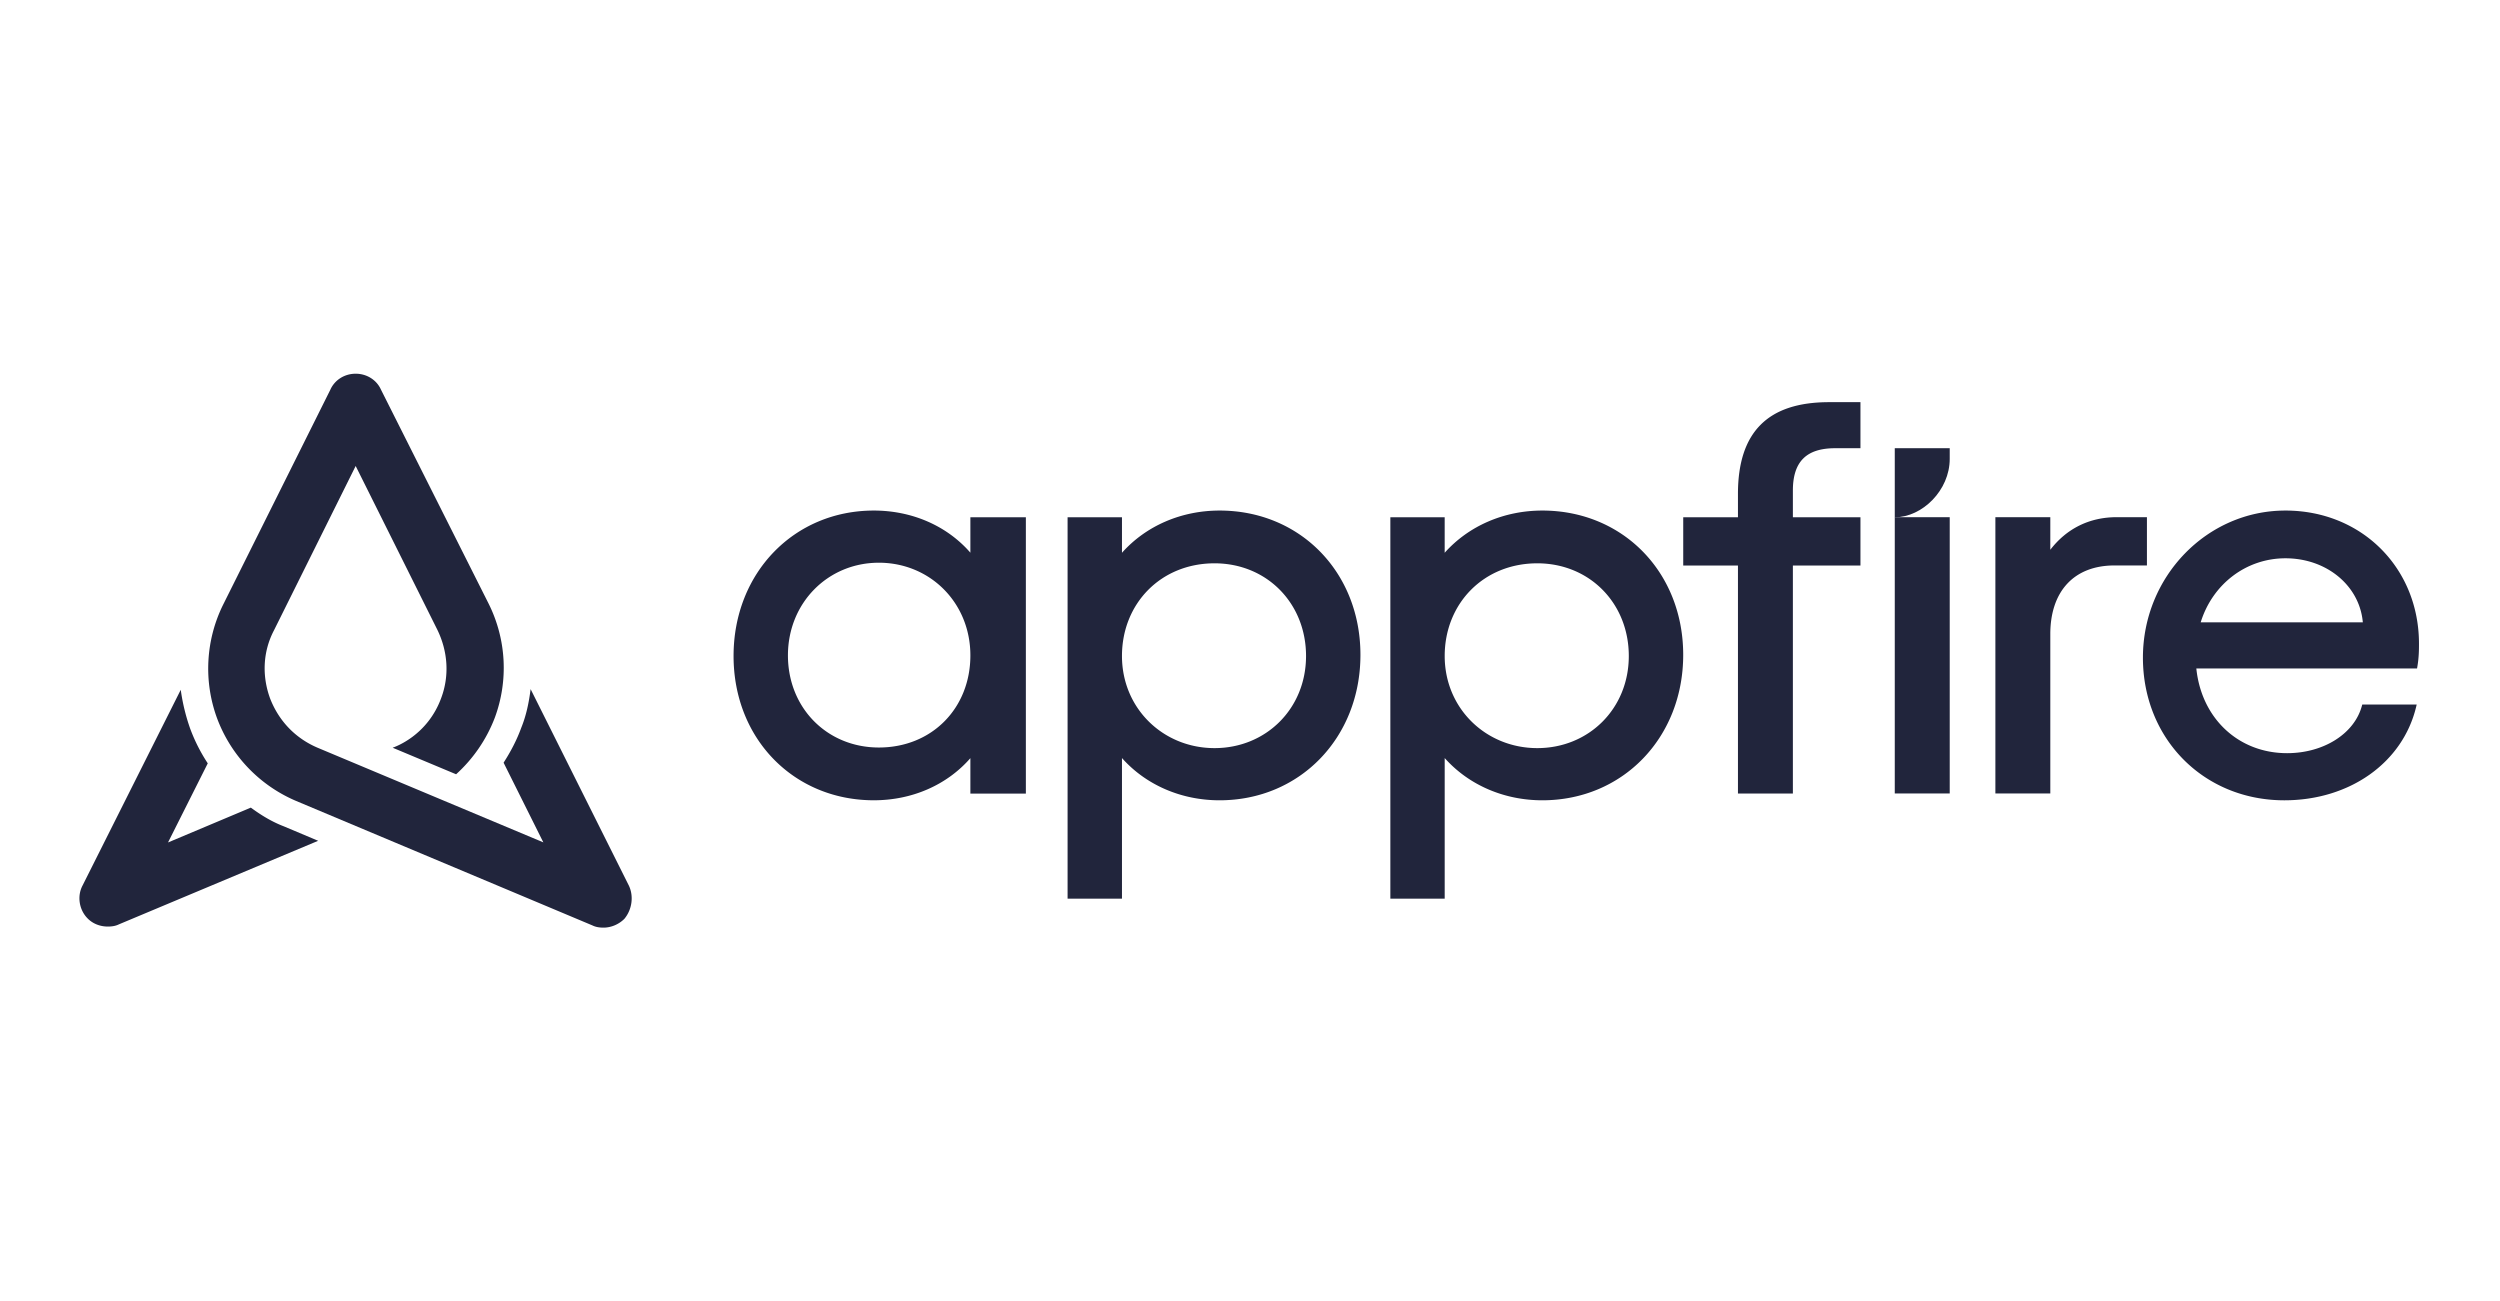
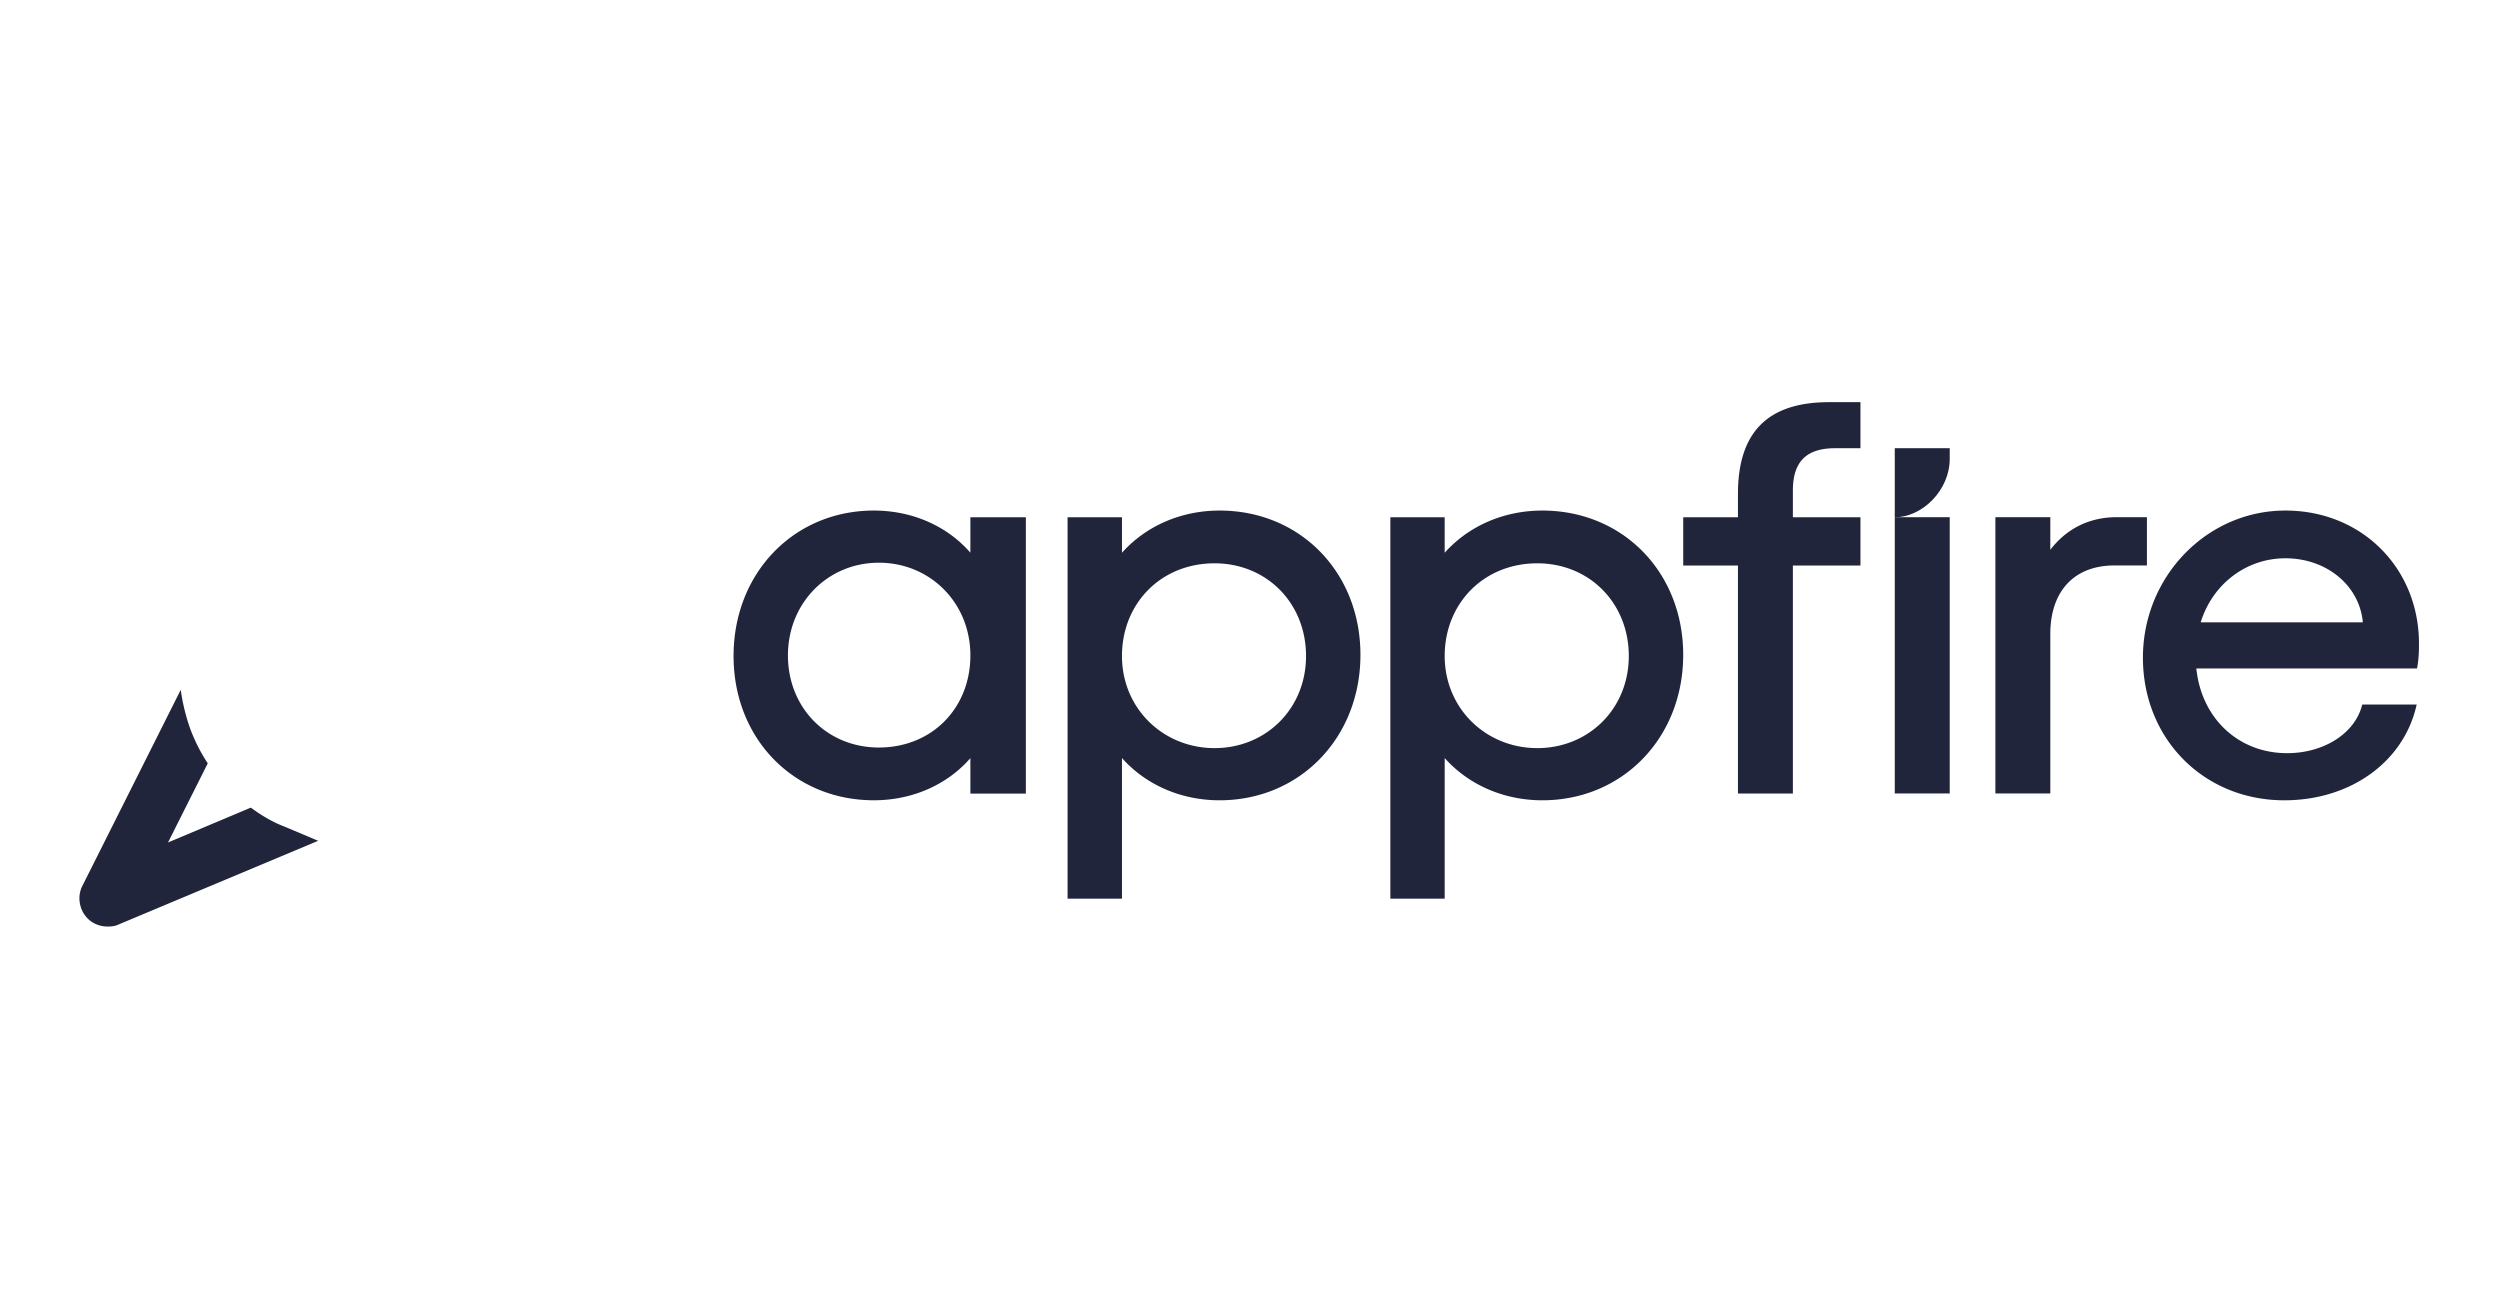
<svg xmlns="http://www.w3.org/2000/svg" width="171" height="89" fill="none">
-   <path d="m43.014 60.574-6.72-13.438c-.113.91-.302 1.816-.642 2.648-.303.834-.719 1.626-1.206 2.384l2.719 5.45-15.442-6.474c-1.509-.644-2.644-1.816-3.248-3.37-.568-1.552-.491-3.217.264-4.657l5.589-11.244 5.588 11.206c.72 1.478.832 3.141.265 4.658-.947 2.593-3.166 3.346-3.323 3.407l4.34 1.816a10.073 10.073 0 0 0 2.644-3.862 9.826 9.826 0 0 0-.416-7.799l-7.363-14.638c-.303-.682-.983-1.099-1.735-1.099-.752 0-1.432.417-1.735 1.1l-7.324 14.684a9.858 9.858 0 0 0-.416 7.798 9.904 9.904 0 0 0 5.4 5.64l20.269 8.515c.226.113.49.151.756.151.529 0 1.058-.228 1.433-.606.53-.644.643-1.553.303-2.27Z" fill="#21253C" />
  <path d="m17.157 55.241-5.665 2.384 2.719-5.412a11.688 11.688 0 0 1-1.206-2.383 13.488 13.488 0 0 1-.642-2.648l-6.72 13.395c-.377.72-.226 1.626.303 2.194.378.416.907.606 1.432.606.265 0 .53-.038.757-.152l13.627-5.714-2.34-.986c-.794-.302-1.547-.753-2.265-1.284ZM66.374 35.38v2.424c-1.6-1.836-3.986-2.882-6.603-2.882-5.47 0-9.595 4.275-9.595 9.947 0 5.672 4.125 9.87 9.595 9.87 2.617 0 5.001-1.046 6.603-2.882v2.423h3.795v-18.9h-3.795Zm-6.259 15.75c-3.544 0-6.22-2.708-6.22-6.3 0-3.592 2.732-6.34 6.22-6.34 3.488 0 6.259 2.726 6.259 6.34s-2.633 6.3-6.259 6.3ZM83.42 34.922c-2.627 0-5.04 1.05-6.677 2.888v-2.43h-3.72v26.087h3.72v-9.616c1.636 1.84 4.05 2.889 6.676 2.889 5.493 0 9.635-4.278 9.635-9.947 0-5.67-4.142-9.871-9.635-9.871Zm-.345 3.609c3.567 0 6.258 2.725 6.258 6.34 0 3.613-2.749 6.3-6.258 6.3-3.51 0-6.332-2.709-6.332-6.3 0-3.593 2.663-6.34 6.332-6.34ZM105.496 34.922c-2.627 0-5.041 1.05-6.68 2.888v-2.43H95.1v26.087h3.717v-9.616c1.638 1.84 4.052 2.889 6.679 2.889 5.492 0 9.635-4.278 9.635-9.947 0-5.67-4.143-9.871-9.635-9.871Zm-.345 3.609c3.568 0 6.259 2.725 6.259 6.34 0 3.613-2.749 6.3-6.259 6.3-3.509 0-6.334-2.709-6.334-6.3 0-3.593 2.665-6.34 6.334-6.34ZM125.109 27.508h2.146v3.15h-1.726c-1.975 0-2.896.918-2.896 2.898v1.824h4.622v3.302h-4.622V54.28h-3.757V38.683h-3.743v-3.302h3.743v-1.596c0-4.224 2.037-6.277 6.233-6.277ZM146.85 35.375v3.302h-2.222c-2.749 0-4.387 1.755-4.387 4.695v10.903h-3.757v-18.9h3.757v2.23c1.122-1.458 2.685-2.23 4.54-2.23h2.069ZM156.323 34.922c-5.375 0-9.747 4.514-9.747 10.062 0 5.548 4.156 9.757 9.671 9.757 4.477 0 8.102-2.573 9.019-6.401l.035-.15h-3.722l-.026.09c-.512 1.906-2.617 3.237-5.116 3.237-3.325 0-5.859-2.377-6.208-5.796h15.097l.018-.102c.114-.661.114-1.197.114-1.589 0-5.19-3.926-9.108-9.135-9.108Zm.001 3.265c2.822 0 5.074 1.874 5.293 4.38h-11.09c.814-2.628 3.124-4.38 5.797-4.38ZM133.361 35.375h-3.759v18.9h3.759v-18.9Z" fill="#21253C" />
  <path d="M133.361 30.66v.728c0 2.15-1.88 3.994-3.759 3.994v-4.723h3.759Z" fill="#21253C" />
</svg>